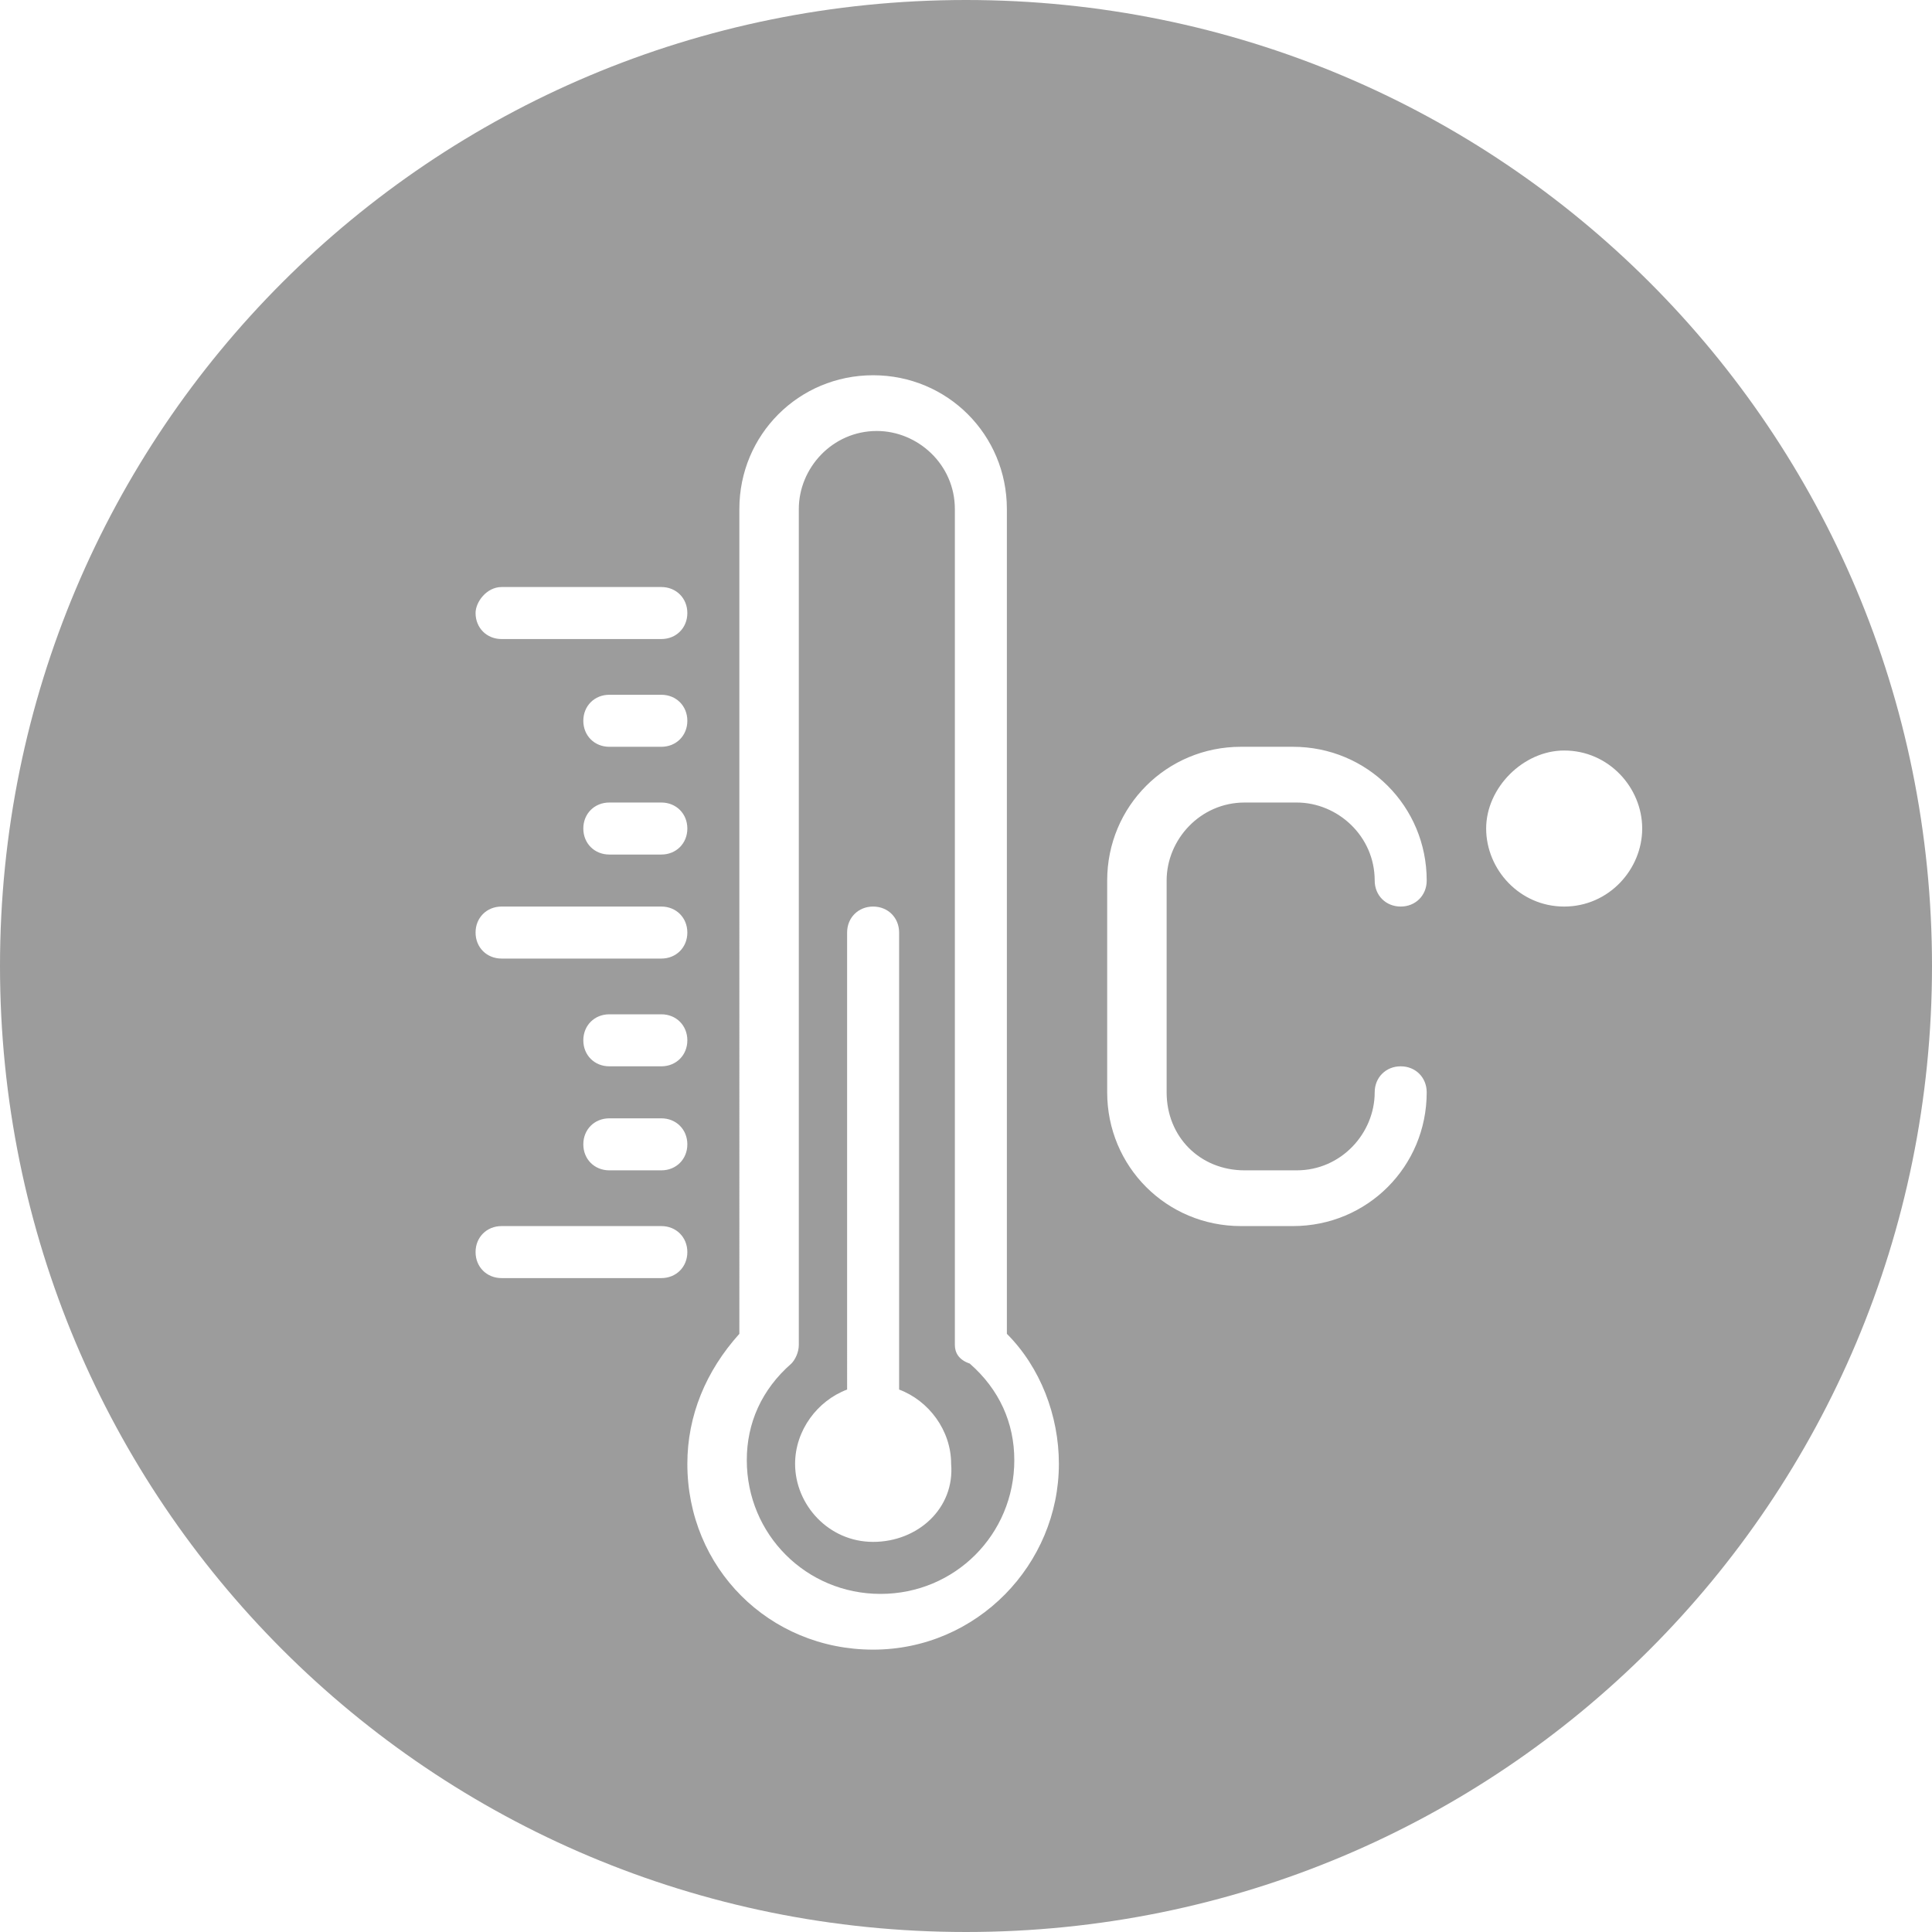
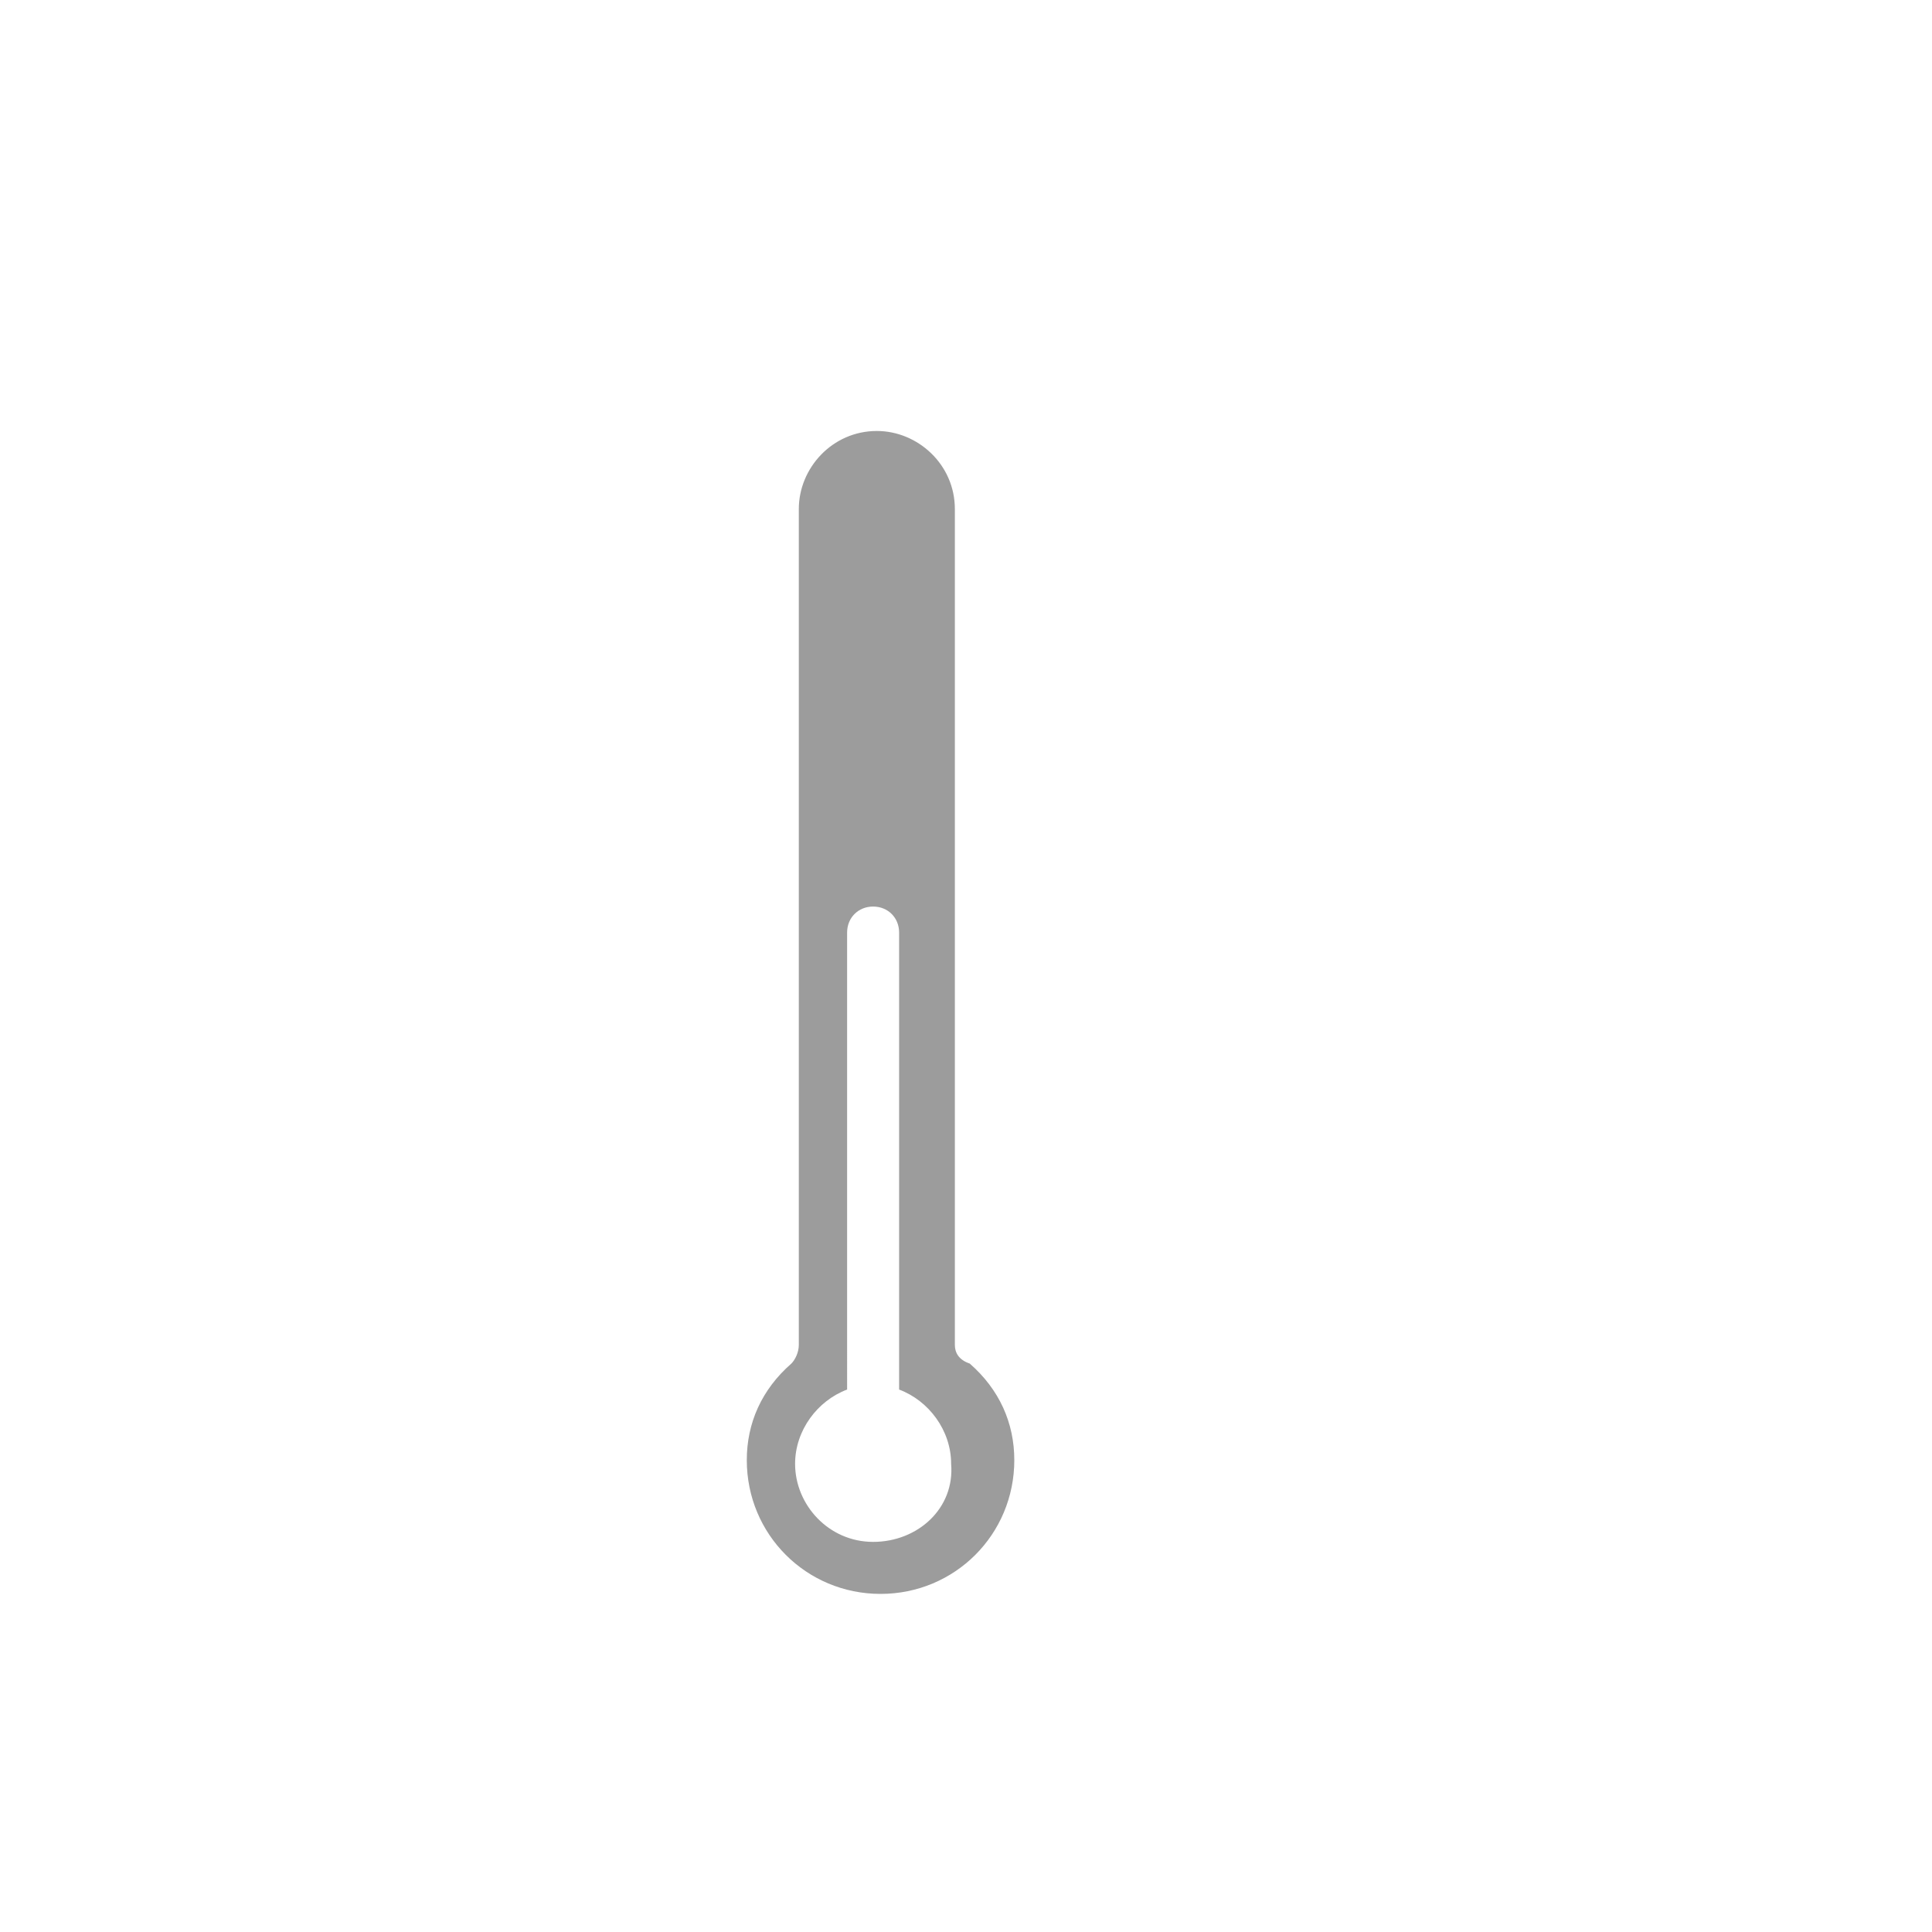
<svg xmlns="http://www.w3.org/2000/svg" version="1.1" id="Layer_1" x="0px" y="0px" viewBox="0 0 52 52" style="enable-background:new 0 0 52 52;" xml:space="preserve">
  <style type="text/css">
	.st0{fill:#9c9c9c;}
</style>
  <g>
-     <path class="st0" d="M26,0C11.6,0,0,11.6,0,26c0,14.4,11.6,26,26,26c14.4,0,26-11.6,26-26C52,11.6,40.4,0,26,0z M13.5,15.8h4.3   c0.4,0,0.7,0.3,0.7,0.7c0,0.4-0.3,0.7-0.7,0.7h-4.3c-0.4,0-0.7-0.3-0.7-0.7C12.8,16.2,13.1,15.8,13.5,15.8z M17.8,20.1h-1.4   c-0.4,0-0.7-0.3-0.7-0.7s0.3-0.7,0.7-0.7h1.4c0.4,0,0.7,0.3,0.7,0.7S18.2,20.1,17.8,20.1z M18.5,22.3c0,0.4-0.3,0.7-0.7,0.7h-1.4   c-0.4,0-0.7-0.3-0.7-0.7c0-0.4,0.3-0.7,0.7-0.7h1.4C18.2,21.6,18.5,21.9,18.5,22.3z M13.5,24.4h4.3c0.4,0,0.7,0.3,0.7,0.7   c0,0.4-0.3,0.7-0.7,0.7h-4.3c-0.4,0-0.7-0.3-0.7-0.7C12.8,24.7,13.1,24.4,13.5,24.4z M17.8,28.7h-1.4c-0.4,0-0.7-0.3-0.7-0.7   s0.3-0.7,0.7-0.7h1.4c0.4,0,0.7,0.3,0.7,0.7S18.2,28.7,17.8,28.7z M18.5,30.8c0,0.4-0.3,0.7-0.7,0.7h-1.4c-0.4,0-0.7-0.3-0.7-0.7   c0-0.4,0.3-0.7,0.7-0.7h1.4C18.2,30.1,18.5,30.4,18.5,30.8z M17.8,34.4h-4.3c-0.4,0-0.7-0.3-0.7-0.7c0-0.4,0.3-0.7,0.7-0.7h4.3   c0.4,0,0.7,0.3,0.7,0.7C18.5,34.1,18.2,34.4,17.8,34.4z M23.5,44.4c-2.8,0-5-2.2-5-5c0-1.3,0.5-2.5,1.4-3.5V13.7   c0-2,1.6-3.6,3.6-3.6c2,0,3.6,1.6,3.6,3.6v22.2c0.9,0.9,1.4,2.2,1.4,3.5C28.5,42.1,26.3,44.4,23.5,44.4z M33.5,31.5h1.4   c1.2,0,2.1-1,2.1-2.1c0-0.4,0.3-0.7,0.7-0.7c0.4,0,0.7,0.3,0.7,0.7c0,2-1.6,3.6-3.6,3.6h-1.4c-2,0-3.6-1.6-3.6-3.6v-5.7   c0-2,1.6-3.6,3.6-3.6h1.4c2,0,3.6,1.6,3.6,3.6c0,0.4-0.3,0.7-0.7,0.7c-0.4,0-0.7-0.3-0.7-0.7c0-1.2-1-2.1-2.1-2.1h-1.4   c-1.2,0-2.1,1-2.1,2.1v5.7C31.4,30.6,32.3,31.5,33.5,31.5z M42.1,24.4c-1.2,0-2.1-1-2.1-2.1s1-2.1,2.1-2.1c1.2,0,2.1,1,2.1,2.1   C44.2,23.4,43.3,24.4,42.1,24.4z" />
    <path class="st0" d="M25.7,36.2V13.7c0-1.2-1-2.1-2.1-2.1c-1.2,0-2.1,1-2.1,2.1v22.5c0,0.2-0.1,0.4-0.2,0.5   c-0.8,0.7-1.2,1.6-1.2,2.6c0,2,1.6,3.6,3.6,3.6c2,0,3.6-1.6,3.6-3.6c0-1-0.4-1.9-1.2-2.6C25.8,36.6,25.7,36.4,25.7,36.2z    M23.5,41.5c-1.2,0-2.1-1-2.1-2.1c0-0.9,0.6-1.7,1.4-2V25.1c0-0.4,0.3-0.7,0.7-0.7c0.4,0,0.7,0.3,0.7,0.7v12.3   c0.8,0.3,1.4,1.1,1.4,2C25.7,40.6,24.7,41.5,23.5,41.5z" />
  </g>
</svg>